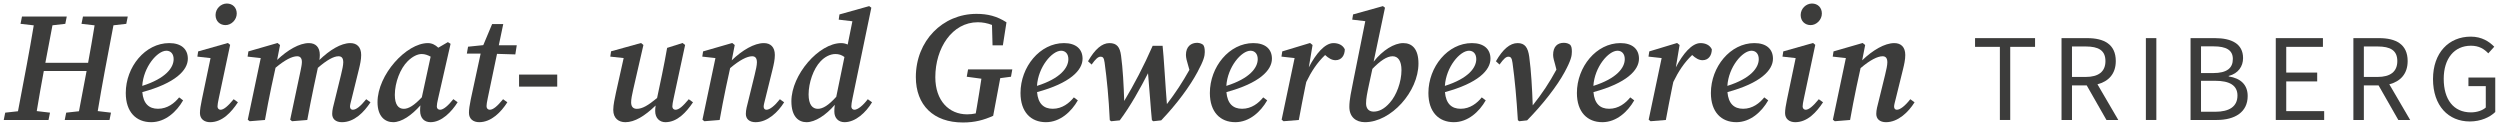
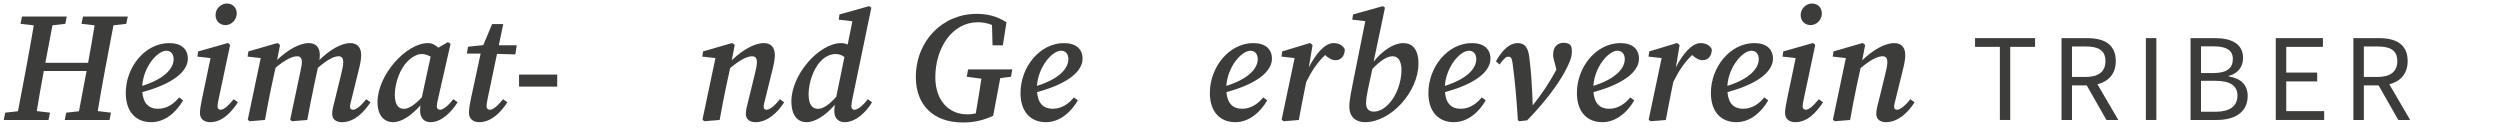
<svg xmlns="http://www.w3.org/2000/svg" id="a" data-name="Ebene 1" width="495.967mm" height="25.557mm" viewBox="0 0 1405.889 72.446">
-   <path d="M379.851,61.714c-.954,0-1.76-.669-1.76-1.866,0-.989.29-2.506.693-4.407l6.487-30.131-1.428-1.137-8.685,2.755c-.865,5-1.849,9.994-2.855,14.935l-2.79,13.257c-5.107,4.215-8.335,6.079-11.393,6.079-1.914,0-3.205-1.066-3.205-3.643,0-1.83.492-4.242,1.155-7.162l5.753-25.083-1.333-1.137-16.854,4.68-.444,2.986,7.521.806-4.328,19.425c-.67,3.217-1.523,6.86-1.523,9.722,0,4.822,3.104,6.92,6.801,6.92,5.257,0,10.884-3.458,17.034-9.385-.176,1.166-.257,2.13-.257,3.105,0,4.082,2.601,6.28,5.746,6.28,6.742,0,11.778-5.664,15.522-11.185l-2.393-1.73c-3.3,3.952-5.509,5.918-7.464,5.918Z" fill="#3c3c3b" />
  <path d="M552.737,39.03h-8.341l-.747,4.123,8.249,1.112c-.797,5.179-1.595,10.382-2.49,15.535l-.694,3.985c-1.586.331-3.167.517-4.869.517-10.118,0-17.867-7.636-17.867-20.883,0-16.327,9.402-30.907,23.904-30.907,2.693,0,5.421.522,7.966,1.516l.31,11.452h5.812l2.02-12.933c-5.421-3.489-10.581-4.745-16.878-4.745-19.023,0-34.088,15.184-34.088,35.534,0,15.818,9.947,25.545,26.475,25.545,6.772,0,11.736-1.392,17.014-3.75l3.981-21.183,6.037-.795.741-4.123h-16.535Z" fill="#3c3c3b" />
  <path d="M431.007,61.714c-.96,0-1.564-.616-1.564-1.807,0-.883.432-2.399.948-4.467l4.046-16.392c.699-2.832,1.297-5.533,1.297-8.11,0-4.491-2.411-6.7-6.161-6.7-5.444,0-12.186,4.005-18.076,9.676l1.683-8.604-1.398-1.137-16.404,4.733-.45,2.933,7.398.814-7.303,34.66,1.072.859,8.596-.699c1.173-6.291,2.257-12.411,3.608-18.614l2.293-10.55c5.272-4.487,9.519-6.672,12.376-6.672,1.635,0,2.684.9,2.684,3.418,0,1.594-.575,4.23-1.28,7.08l-3.513,14.307c-.782,3.11-1.434,5.308-1.434,7.618,0,2.867,2.02,4.651,5.48,4.651,6.736,0,12.63-5.658,16.055-11.185l-2.393-1.73c-2.968,3.786-5.723,5.918-7.559,5.918Z" fill="#3c3c3b" />
  <path d="M608.786,33.017c0-5.433-3.714-8.78-10.45-8.78-13.549,0-24.449,13.389-24.449,28.057,0,10.746,5.877,16.416,14.283,16.416,7.98,0,14.301-5.889,17.956-12.269l-2.245-1.676c-2.559,3.205-6.541,6.404-11.872,6.404-5.068,0-8.27-2.872-8.815-9.374,18.578-5.017,25.593-12.29,25.593-18.778ZM583.148,48.297c.679-10.656,8.469-19.77,13.577-19.77,2.346,0,4.076,1.671,4.076,4.722,0,4.815-4.426,10.876-17.653,15.049Z" fill="#3c3c3b" />
  <path d="M58.859,40.251l4.933-26.027,7.217-.822.829-4.123h-25.184l-.835,4.123,7.368.842c-1.155,7.027-2.347,14.077-3.658,21.09h-24.034l4.001-21.11,7.217-.822.829-4.123H12.36l-.83,4.123,7.441.85c-1.228,7.404-2.544,14.837-3.933,22.219l-4.936,26.09-7.179.788-.829,4.123h25.184l.835-4.123-7.456-.879c1.224-7.395,2.525-14.822,3.908-22.219l.063-.332h24.054l-4.283,22.642-7.179.788-.829,4.123h25.184l.829-4.123-7.452-.879c1.221-7.395,2.522-14.822,3.909-22.219Z" fill="#3c3c3b" />
  <path d="M126.81,14.119c3.276,0,6.315-2.974,6.315-6.499,0-3.383-2.316-5.634-5.575-5.634-3.276,0-6.345,2.832-6.345,6.469,0,3.513,2.512,5.664,5.604,5.664Z" fill="#3c3c3b" />
  <path d="M105.625,33.017c0-5.433-3.714-8.78-10.456-8.78-13.543,0-24.449,13.389-24.449,28.057,0,10.746,5.883,16.416,14.283,16.416,7.986,0,14.307-5.889,17.956-12.269l-2.239-1.676c-2.565,3.205-6.546,6.404-11.878,6.404-5.063,0-8.269-2.872-8.815-9.373,18.583-5.017,25.598-12.29,25.598-18.778ZM79.981,48.297c.679-10.656,8.469-19.771,13.583-19.771,2.346,0,4.076,1.671,4.076,4.722,0,4.815-4.431,10.876-17.658,15.049Z" fill="#3c3c3b" />
  <path d="M1018.232,14.119c3.276,0,6.309-2.974,6.309-6.499,0-3.383-2.316-5.634-5.575-5.634-3.276,0-6.345,2.832-6.345,6.469,0,3.513,2.512,5.664,5.61,5.664Z" fill="#3c3c3b" />
  <path d="M124.008,61.714c-.901,0-1.7-.669-1.7-1.866,0-.989.284-2.506.687-4.407l6.422-30.225-1.268-1.043-16.724,4.733-.444,2.933,7.407.83-4.889,23.382c-.663,3.116-1.072,5.699-1.072,7.512,0,3.365,2.476,5.148,5.711,5.148,6.908,0,11.926-5.598,15.652-11.185l-2.399-1.73c-3.24,3.952-5.598,5.918-7.381,5.918Z" fill="#3c3c3b" />
  <path d="M282.99,13.538h-6.25l-4.969,11.843-8.562.882-.681,3.862h7.764l-5.56,25.765c-.67,3.276-1.019,5.669-1.019,7.571,0,3.466,2.476,5.249,5.77,5.249,6.736,0,12.257-5.598,15.812-11.185l-2.393-1.73c-3.247,3.952-5.545,5.918-7.494,5.918-.954,0-1.813-.669-1.813-1.979,0-.877.225-2.393.658-4.407l5.235-25.035,10.298.307.806-5.124h-10.097l2.496-11.937Z" fill="#3c3c3b" />
  <path d="M247.486,61.714c-1.078,0-1.849-.669-1.849-1.866,0-.989.261-2.506.723-4.407l7.02-30.806-1.517-.948-5.401,3.14c-1.673-1.598-3.549-2.589-5.832-2.589-12.097,0-28.335,17.755-28.335,33.211,0,8.128,4.283,11.262,8.786,11.262,4.8,0,10.39-3.879,15.334-9.451-.108.964-.174,1.912-.174,2.935,0,4.419,2.524,6.517,5.889,6.517,6.232,0,11.896-5.907,15.213-11.221l-2.399-1.73c-2.873,3.614-5.557,5.954-7.458,5.954ZM237.203,54.721c-4.258,4.528-7.401,6.477-10.143,6.477-3.063,0-5.036-2.381-5.036-7.832,0-7.002,3.075-14.87,7.222-18.934,2.695-2.69,5.545-4.052,7.897-4.052,1.746,0,3.451.619,5.023,1.477l-4.962,22.864Z" fill="#3c3c3b" />
  <rect x="291.888" y="41.939" width="21.464" height="6.771" fill="#3c3c3b" />
  <path d="M198.375,61.714c-.901,0-1.558-.616-1.558-1.807,0-.883.427-2.399.948-4.467l4.04-16.392c.705-2.832,1.297-5.533,1.297-8.11,0-4.491-2.411-6.7-6.102-6.7-5.296,0-11.645,3.934-17.397,9.485.144-.959.24-1.894.24-2.785,0-4.491-2.411-6.7-6.137-6.7-5.411,0-12.03,3.922-17.868,9.456l1.636-8.384-1.398-1.137-16.404,4.733-.444,2.933,7.392.814-7.303,34.66,1.072.859,8.602-.699c1.167-6.291,2.257-12.411,3.602-18.614l2.343-10.76c5.179-4.357,9.319-6.462,12.171-6.462,1.576,0,2.654.9,2.654,3.217,0,1.404-.415,3.205-.776,5.059l-5.818,27.399,1.066.859,8.549-.699c1.173-6.291,2.34-12.411,3.661-18.614l2.289-10.709c5.001-4.338,8.887-6.513,11.604-6.513,1.694,0,2.684.9,2.684,3.418,0,1.594-.575,4.23-1.274,7.08l-3.513,14.307c-.782,3.11-1.44,5.308-1.44,7.618,0,2.867,2.02,4.651,5.48,4.651,6.908,0,12.358-5.545,16.055-11.185l-2.393-1.73c-3.187,3.952-5.61,5.918-7.559,5.918Z" fill="#3c3c3b" />
  <path d="M480.48,61.714c-.96,0-1.73-.669-1.73-1.866,0-.989.231-2.411.64-4.443l10.61-51.072-1.214-.895-16.712,4.68-.415,2.926,7.688.913-2.639,13.083c-1.144-.503-2.328-.803-3.662-.803-12.483,0-28.004,17.755-28.004,32.714,0,8.626,4.011,11.76,8.507,11.76,4.904,0,10.932-3.984,15.904-9.768-.212,1.557-.292,2.819-.258,3.843,0,3.596,2.293,5.924,5.729,5.924,6.232,0,12.056-5.522,15.474-11.185l-2.393-1.73c-2.82,3.703-5.693,5.918-7.524,5.918ZM459.917,61.199c-3.063,0-5.202-2.381-5.202-8.11,0-6.517,2.719-14.438,6.694-18.566,2.269-2.453,5.362-4.141,8.383-4.141,1.896,0,3.516.526,5.079,1.671l-4.6,22.38c-4.321,4.773-7.523,6.767-10.355,6.767Z" fill="#3c3c3b" />
  <rect x="1206.752" y="21.441" width="5.889" height="46.025" fill="#3c3c3b" />
  <polygon points="1110.686 26.347 1124.649 26.347 1124.649 67.467 1130.467 67.467 1130.467 26.347 1144.43 26.347 1144.43 21.441 1110.686 21.441 1110.686 26.347" fill="#3c3c3b" />
  <path d="M1189.833,34.35c0-9.544-6.73-12.909-16.067-12.909h-14.449v46.025h5.883v-19.437h8.288l11.09,19.437h6.659l-11.712-20.065c6.244-1.611,10.308-5.889,10.308-13.051ZM1172.925,43.266h-7.725v-17.133h7.725c7.162,0,11.09,2.18,11.09,8.217,0,5.966-3.928,8.916-11.09,8.916Z" fill="#3c3c3b" />
  <path d="M1066.716,61.714c-.954,0-1.558-.616-1.558-1.807,0-.883.427-2.399.948-4.467l4.04-16.392c.705-2.832,1.298-5.533,1.298-8.11,0-4.491-2.411-6.7-6.161-6.7-5.439,0-12.182,4.006-18.072,9.678l1.679-8.606-1.398-1.137-16.398,4.733-.45,2.933,7.392.814-7.297,34.66,1.066.859,8.602-.699c1.173-6.291,2.257-12.411,3.602-18.614l2.298-10.55c5.268-4.488,9.514-6.672,12.371-6.672,1.641,0,2.684.9,2.684,3.418,0,1.594-.575,4.23-1.274,7.08l-3.513,14.307c-.782,3.11-1.44,5.308-1.44,7.618,0,2.867,2.026,4.651,5.486,4.651,6.736,0,12.63-5.658,16.049-11.185l-2.393-1.73c-2.962,3.786-5.717,5.918-7.559,5.918Z" fill="#3c3c3b" />
  <polygon points="1285.687 45.784 1303.092 45.784 1303.092 40.813 1285.687 40.813 1285.687 26.347 1306.321 26.347 1306.321 21.441 1279.804 21.441 1279.804 67.467 1307.02 67.467 1307.02 62.496 1285.687 62.496 1285.687 45.784" fill="#3c3c3b" />
-   <path d="M1388.146,43.616v4.834h9.757v12.008c-1.825,1.682-5.053,2.737-8.353,2.737-9.828,0-15.302-7.299-15.302-18.875,0-11.446,5.966-18.608,15.302-18.608,4.561,0,7.441,1.825,9.757,4.283l3.359-3.721c-2.731-2.802-6.937-5.675-13.187-5.675-12.352,0-21.256,9.046-21.256,23.857,0,15.018,8.62,23.851,20.693,23.851,6.179,0,11.297-2.381,14.313-5.32v-19.372h-15.083Z" fill="#3c3c3b" />
  <path d="M1353.969,34.35c0-9.544-6.73-12.909-16.066-12.909h-14.455v46.025h5.889v-19.437h8.282l11.096,19.437h6.659l-11.712-20.065c6.244-1.611,10.308-5.889,10.308-13.051ZM1337.062,43.266h-7.725v-17.133h7.725c7.156,0,11.09,2.18,11.09,8.217,0,5.966-3.934,8.916-11.09,8.916Z" fill="#3c3c3b" />
  <path d="M1253.347,42.982v-.278c5.468-1.404,8.063-5.474,8.063-10.036,0-8.075-6.517-11.226-15.853-11.226h-13.679v46.025h14.728c10.249,0,17.399-4.414,17.399-13.466,0-6.321-3.922-9.97-10.658-11.019ZM1237.76,26.068h7.091c7.091,0,10.812,2.103,10.812,7.091,0,5.124-3.3,7.933-11.09,7.933h-6.813v-15.024ZM1245.764,62.846h-8.004v-17.411h8.004c8.075,0,12.494,2.595,12.494,8.282,0,6.25-4.633,9.129-12.494,9.129Z" fill="#3c3c3b" />
-   <path d="M673.248,24.077c-3.46,0-6.333,2.097-6.333,6.807,0,1.499.539,3.649,1.09,5.344l.868,3.061c-3.949,7.031-7.712,12.787-12.657,19.254-.675-7.741-1.828-28.057-2.424-32.8h-5.581c-5.004,11.439-10.405,21.695-16.01,31.044-.268-8.815-.785-18.337-1.769-25.481-.64-4.917-2.423-7.068-6.552-7.068-4.176,0-8.175,3.472-12.026,10.213l2.02,1.854c2.227-3.14,3.655-4.426,5-4.426,1.185,0,1.943.373,2.316,3.365,1.268,9.384,2.293,19.514,2.897,32.34l.776.598,4.834-.492c6-7.954,11.736-18.384,15.9-26.51.642,6.867,1.644,21.5,2.174,26.403l.776.598,4.449-.492c8.875-9.254,16.143-19.206,20.368-27.092,3.584-6.629,4.147-9.159,4.147-11.303,0-2.08-.237-3.069-.853-4.017-.723-.646-1.914-1.149-3.412-1.203Z" fill="#3c3c3b" />
  <path d="M1015.43,61.714c-.901,0-1.706-.669-1.706-1.866,0-.989.284-2.506.693-4.407l6.422-30.225-1.274-1.043-16.724,4.733-.444,2.933,7.412.831-4.895,23.381c-.658,3.116-1.066,5.699-1.066,7.512,0,3.365,2.47,5.148,5.711,5.148,6.902,0,11.925-5.598,15.646-11.185l-2.393-1.73c-3.247,3.952-5.598,5.918-7.382,5.918Z" fill="#3c3c3b" />
  <path d="M838.178,33.017c0-5.433-3.714-8.78-10.456-8.78-13.543,0-24.449,13.389-24.449,28.057,0,10.746,5.883,16.416,14.289,16.416,7.98,0,14.301-5.889,17.95-12.269l-2.239-1.676c-2.559,3.205-6.54,6.404-11.872,6.404-5.068,0-8.274-2.871-8.821-9.372,18.582-5.017,25.598-12.291,25.598-18.78ZM812.533,48.297c.679-10.656,8.469-19.771,13.583-19.771,2.346,0,4.076,1.671,4.076,4.722,0,4.815-4.431,10.876-17.658,15.049Z" fill="#3c3c3b" />
  <path d="M789.119,24.237c-5.137,0-11.597,4.023-16.65,10.451l6.389-30.356-1.155-.895-16.795,4.68-.468,2.926,7.34.864-6.789,33.81c-1.078,5.427-2.18,10.344-2.18,14.384,0,5.664,3.691,8.608,8.774,8.608,14.657,0,30.095-17.145,30.095-33.004,0-8.317-3.679-11.469-8.56-11.469ZM781.59,57.739c-2.986,3.454-6.037,5.024-9.117,5.024-2.773,0-4.26-1.754-4.26-4.603,0-2.755.545-5.433,1.789-11.262l1.772-8.169c4.334-4.469,8.107-7.092,11.362-7.092,3.087,0,4.994,2.613,4.994,7.802,0,6.546-2.767,14.123-6.54,18.3Z" fill="#3c3c3b" />
  <path d="M749.889,24.237c-4.915,0-10.01,6.166-13.86,13.629l2.095-12.557-1.398-1.137-15.64,4.733-.45,2.933,7.392.814-7.298,34.66,1.066.859,8.602-.699c1.173-6.291,2.322-12.411,3.602-18.614l.583-2.747c2.834-5.883,6.118-10.916,10.604-15.168,1.945,1.796,3.822,2.909,5.833,2.909,3.377,0,5.184-2.63,5.237-6.114-1.132-2.411-3.59-3.501-6.369-3.501Z" fill="#3c3c3b" />
  <path d="M715.28,33.017c0-5.433-3.714-8.78-10.456-8.78-13.543,0-24.449,13.389-24.449,28.057,0,10.746,5.883,16.416,14.289,16.416,7.98,0,14.301-5.889,17.956-12.269l-2.245-1.676c-2.559,3.205-6.54,6.404-11.872,6.404-5.068,0-8.274-2.871-8.821-9.372,18.582-5.017,25.598-12.291,25.598-18.78ZM689.635,48.298c.678-10.656,8.469-19.771,13.583-19.771,2.346,0,4.076,1.671,4.076,4.722,0,4.815-4.427,10.876-17.659,15.049Z" fill="#3c3c3b" />
  <path d="M879.404,24.077c-3.519,0-6.001,2.097-6.001,6.807,0,1.552.592,3.483,1.09,5.231l.772,3.041c-3.963,7.333-8.028,13.467-13.323,20.097-.332-9.501-.87-19.223-1.951-27.279-.729-5.308-2.476-7.737-6.558-7.737-4.283,0-8.335,3.472-12.186,10.213l2.02,1.854c2.393-3.359,3.709-4.426,4.994-4.426,1.132,0,1.949.486,2.322,3.531,1.321,9.662,2.228,19.568,2.998,32.174l.776.598,4.419-.492c8.946-9.088,16.854-19.313,21.073-27.092,3.697-6.801,4.099-9.271,4.099-11.41,0-2.079-.184-2.962-.859-3.91-.717-.646-2.02-1.203-3.685-1.203Z" fill="#3c3c3b" />
  <path d="M956.295,24.237c-4.912,0-10.008,6.169-13.861,13.636l2.096-12.563-1.398-1.137-15.64,4.733-.45,2.933,7.398.814-7.303,34.66,1.072.859,8.596-.699c1.173-6.291,2.322-12.411,3.608-18.614l.587-2.766c2.837-5.875,6.116-10.904,10.597-15.151,1.944,1.797,3.819,2.911,5.83,2.911,3.377,0,5.184-2.63,5.237-6.114-1.132-2.411-3.59-3.501-6.369-3.501Z" fill="#3c3c3b" />
  <path d="M997.041,33.017c0-5.433-3.714-8.78-10.456-8.78-13.543,0-24.449,13.389-24.449,28.057,0,10.746,5.883,16.416,14.289,16.416,7.98,0,14.301-5.889,17.95-12.269l-2.239-1.676c-2.559,3.205-6.54,6.404-11.872,6.404-5.068,0-8.274-2.871-8.821-9.372,18.582-5.017,25.598-12.291,25.598-18.78ZM971.397,48.297c.679-10.656,8.469-19.771,13.583-19.771,2.346,0,4.076,1.671,4.076,4.722,0,4.815-4.431,10.876-17.658,15.049Z" fill="#3c3c3b" />
  <path d="M921.691,33.017c0-5.433-3.714-8.78-10.456-8.78-13.543,0-24.449,13.389-24.449,28.057,0,10.746,5.883,16.416,14.283,16.416,7.98,0,14.307-5.889,17.956-12.269l-2.245-1.676c-2.559,3.205-6.54,6.404-11.872,6.404-5.068,0-8.27-2.871-8.815-9.373,18.584-5.017,25.599-12.29,25.599-18.779ZM896.047,48.297c.679-10.656,8.469-19.771,13.577-19.771,2.352,0,4.076,1.671,4.076,4.722,0,4.815-4.426,10.876-17.653,15.049Z" fill="#3c3c3b" />
</svg>